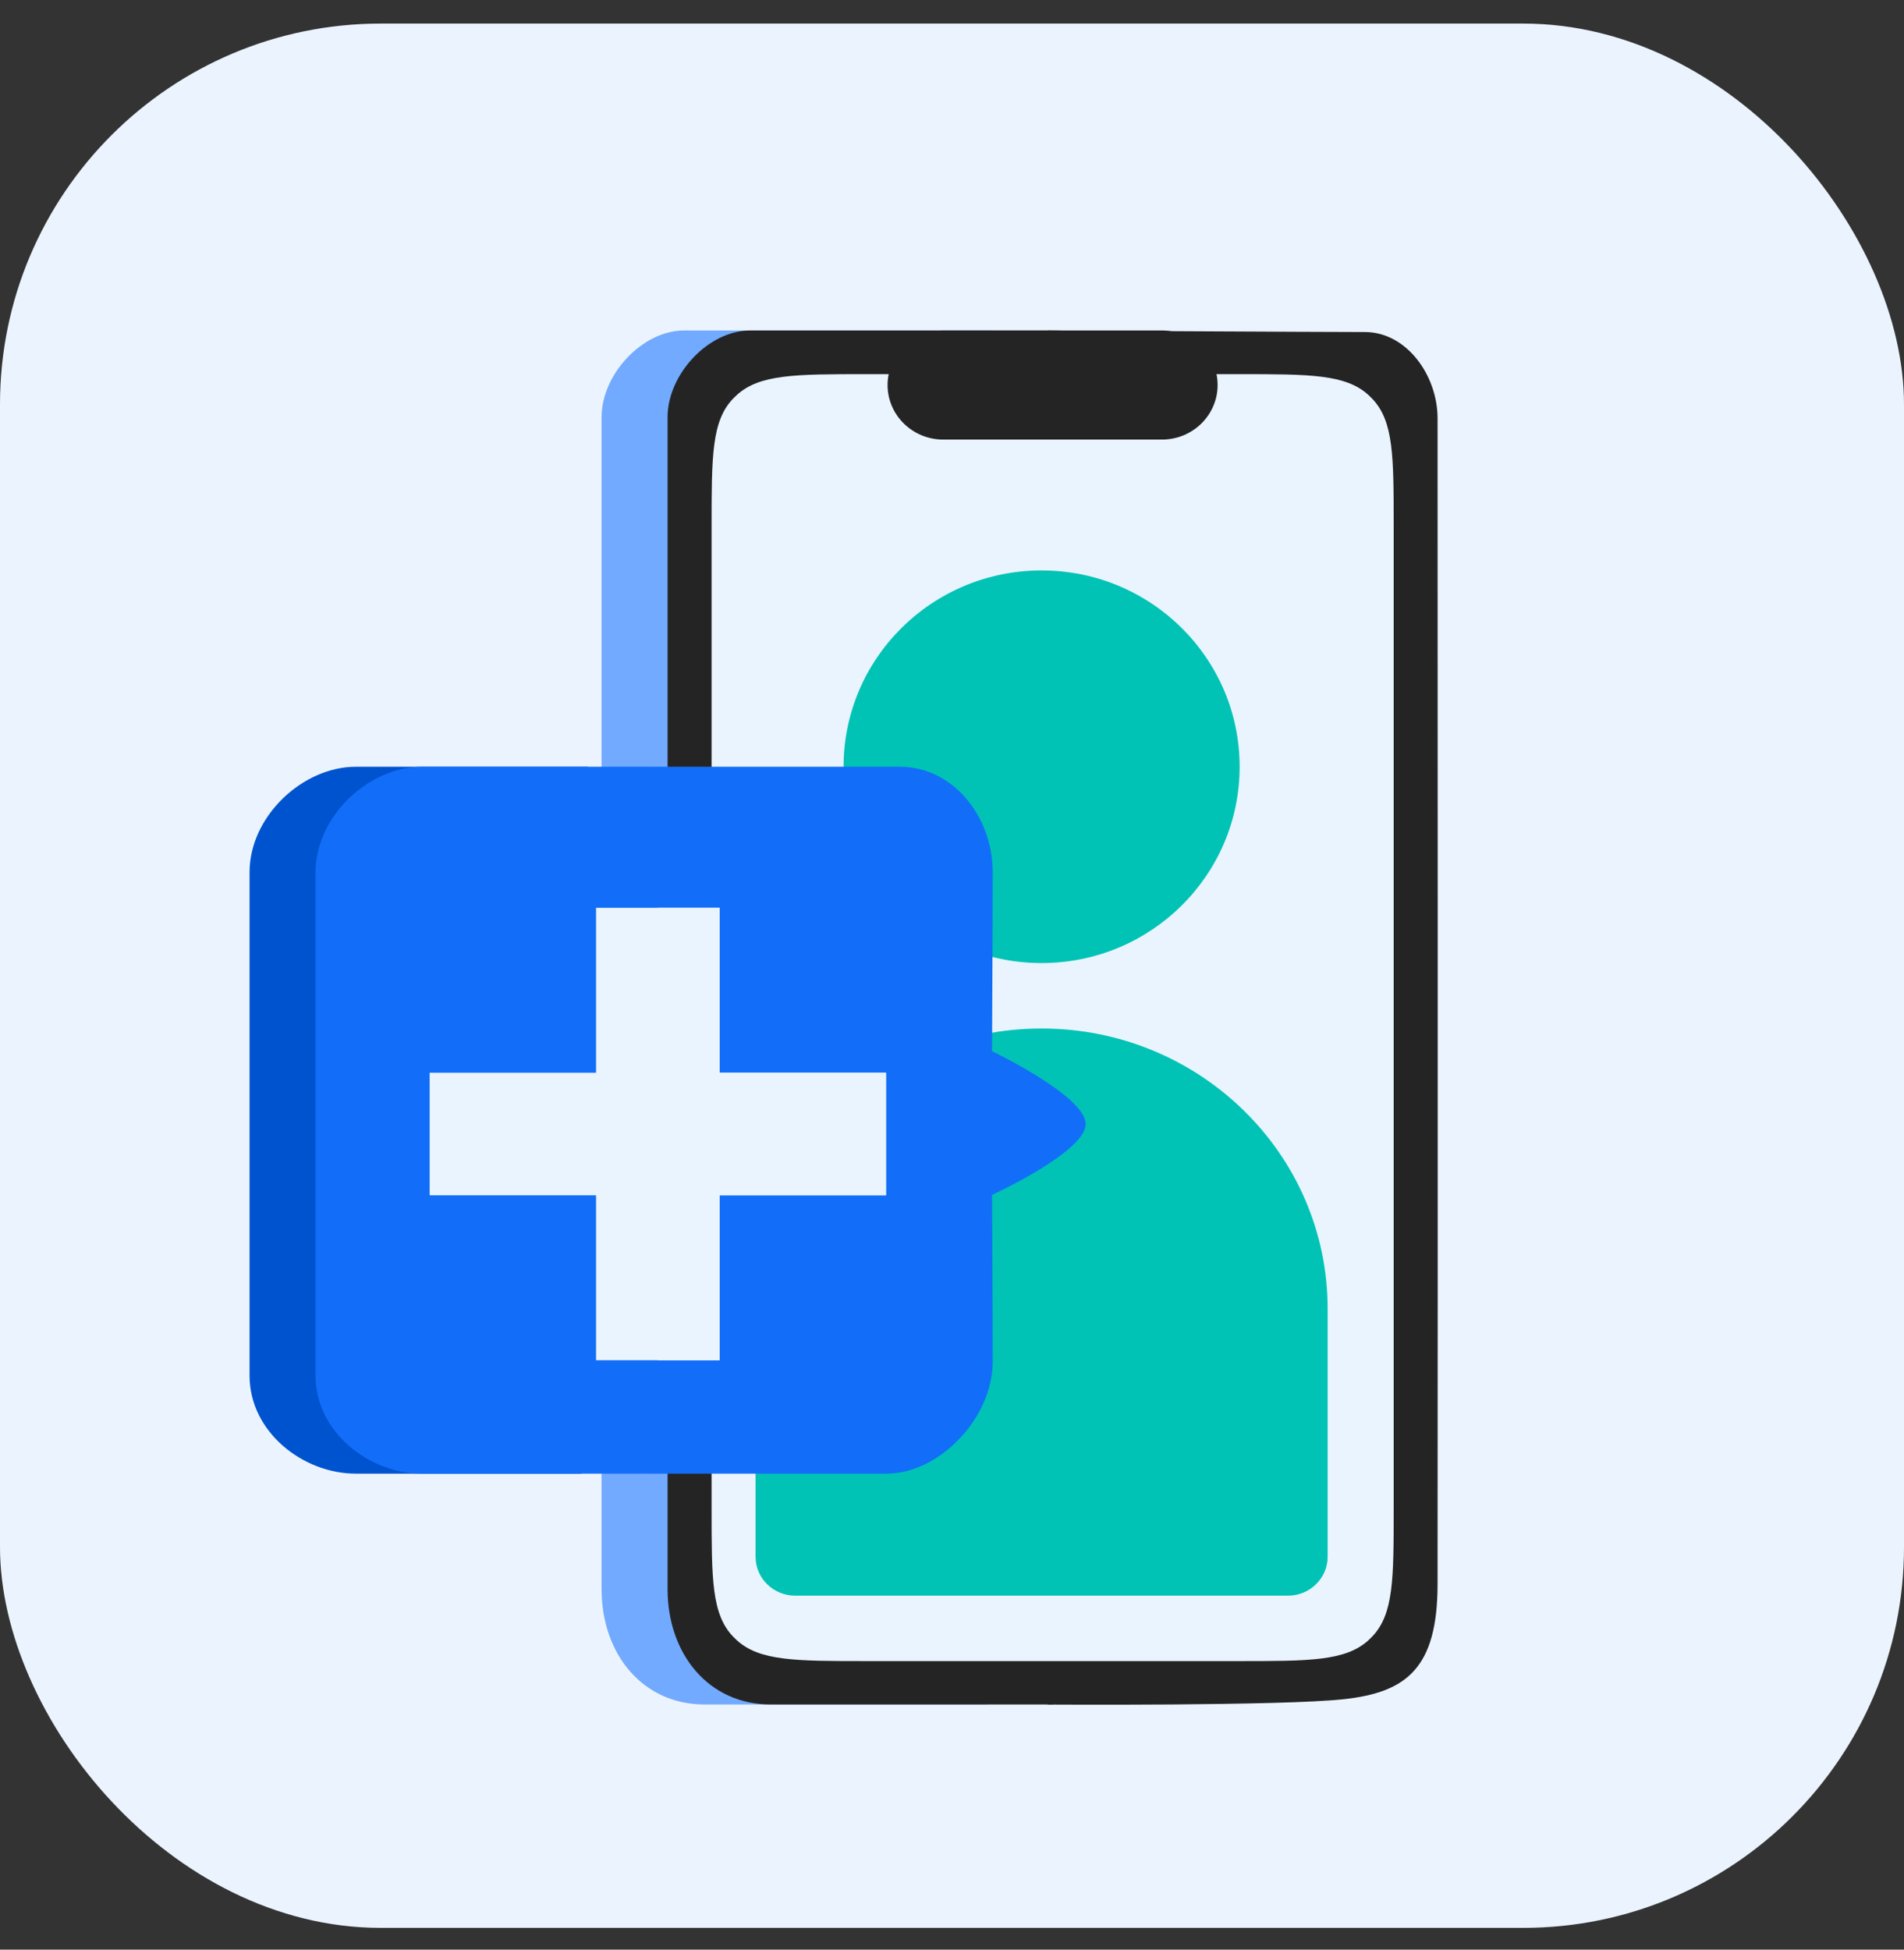
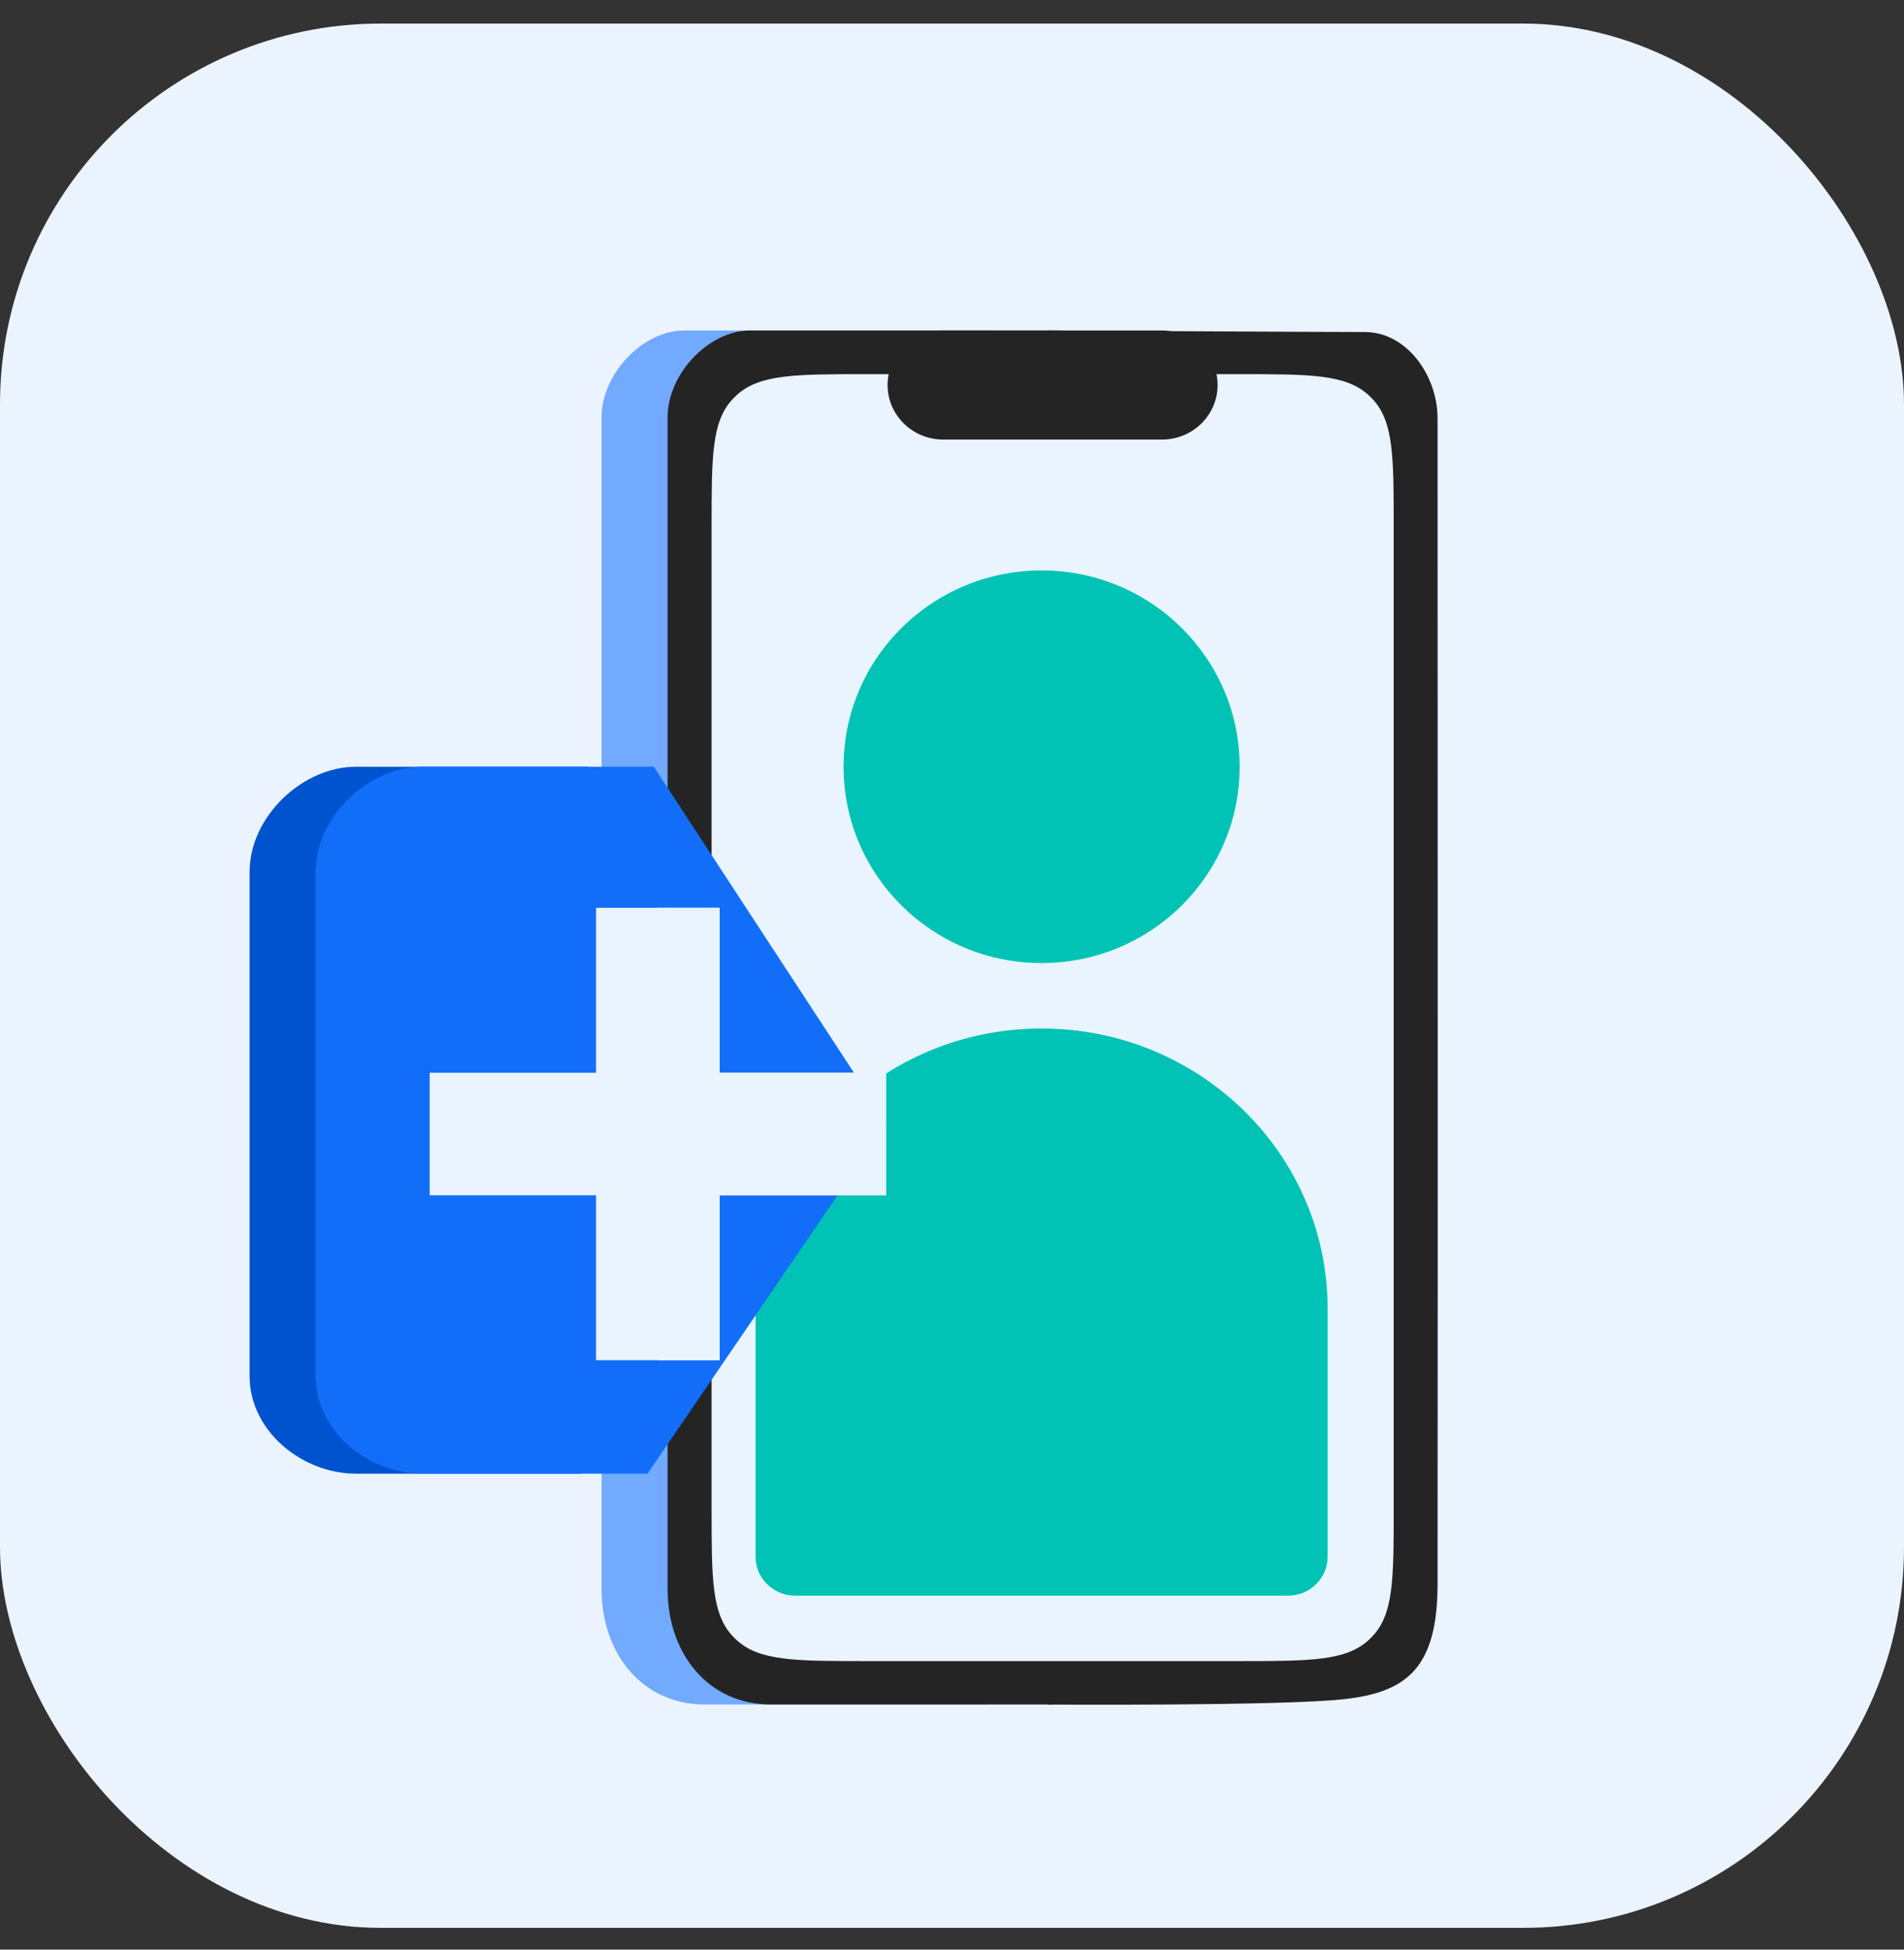
<svg xmlns="http://www.w3.org/2000/svg" width="42" height="43" viewBox="0 0 42 43" fill="none">
  <rect x="0" y="0" width="42" height="43" fill="#333333" stroke="none" />
  <rect y="0.52" width="42" height="42" rx="8.4" fill="#EBF4FE" />
  <path d="M21.78 37.593C21.78 37.593 16.903 37.593 15.541 37.593C14.178 37.593 13.27 36.483 13.27 35.047C13.27 33.611 13.27 9.981 13.27 9.203C13.27 8.246 14.179 7.289 15.087 7.289C15.995 7.289 21.899 7.289 21.899 7.289L23.242 22.424L21.78 37.593Z" fill="#71AAFF" />
  <path d="M23.236 37.593C23.236 37.593 18.359 37.593 16.997 37.593C15.635 37.593 14.726 36.483 14.726 35.047C14.726 33.611 14.726 9.981 14.726 9.203C14.726 8.246 15.635 7.289 16.543 7.289C17.451 7.289 23.355 7.289 23.355 7.289L24.698 22.424L23.236 37.593Z" fill="#242424" />
  <path d="M23.111 7.289C23.111 7.289 29.193 7.323 30.108 7.323C31.024 7.323 31.711 8.275 31.711 9.228C31.711 9.984 31.719 27.819 31.711 34.943C31.709 36.793 31.024 37.324 29.65 37.476C28.277 37.628 23.111 37.595 23.111 37.595V7.289Z" fill="#242424" />
  <path d="M15.697 11.612C15.697 10.062 15.697 9.287 16.171 8.792C16.196 8.766 16.222 8.741 16.249 8.716C16.754 8.252 17.545 8.252 19.127 8.252H27.313C28.895 8.252 29.686 8.252 30.191 8.716C30.218 8.741 30.243 8.766 30.268 8.792C30.743 9.287 30.743 10.062 30.743 11.612V33.276C30.743 34.826 30.743 35.601 30.268 36.096C30.243 36.122 30.218 36.147 30.191 36.172C29.686 36.636 28.895 36.636 27.313 36.636H19.127C17.545 36.636 16.754 36.636 16.249 36.172C16.222 36.147 16.196 36.122 16.171 36.096C15.697 35.601 15.697 34.826 15.697 33.276V11.612Z" fill="#E9F4FF" />
  <path d="M19.579 8.492C19.579 7.828 20.129 7.289 20.807 7.289H25.631C26.309 7.289 26.859 7.828 26.859 8.492C26.859 9.156 26.309 9.695 25.631 9.695H20.807C20.129 9.695 19.579 9.156 19.579 8.492Z" fill="#242424" />
  <path d="M16.667 28.865C16.667 25.451 19.492 22.684 22.976 22.684C26.461 22.684 29.286 25.451 29.286 28.865V34.336C29.286 34.809 28.894 35.193 28.411 35.193H17.542C17.059 35.193 16.667 34.809 16.667 34.336V28.865Z" fill="#00C3B5" />
  <path d="M27.345 16.911C27.345 19.302 25.389 21.241 22.976 21.241C20.564 21.241 18.608 19.302 18.608 16.911C18.608 14.519 20.564 12.581 22.976 12.581C25.389 12.581 27.345 14.519 27.345 16.911Z" fill="#00C3B5" />
  <path d="M12.966 16.911C12.966 16.911 9.02 16.911 7.849 16.911C6.677 16.911 5.505 18.004 5.505 19.238C5.505 20.472 5.505 29.109 5.505 30.343C5.505 31.576 6.677 32.502 7.849 32.502C9.02 32.502 12.828 32.502 12.828 32.502L18.108 24.769L12.966 16.911Z" fill="#0053CF" />
  <path d="M14.422 16.911C14.422 16.911 10.475 16.911 9.304 16.911C8.132 16.911 6.961 18.004 6.961 19.238C6.961 20.472 6.961 29.109 6.961 30.343C6.961 31.576 8.132 32.502 9.304 32.502C10.475 32.502 14.283 32.502 14.283 32.502L19.563 24.769L14.422 16.911Z" fill="#126EF8" />
-   <path d="M21.898 30.034C21.898 31.268 20.726 32.502 19.555 32.502C18.383 32.502 14.283 32.502 14.283 32.502L14.422 16.911C14.422 16.911 18.676 16.911 19.848 16.911C21.019 16.911 21.898 18.004 21.898 19.238C21.898 20.472 21.883 23.184 21.883 23.184C21.883 23.184 23.948 24.174 23.948 24.791C23.948 25.407 21.883 26.354 21.883 26.354C21.883 26.354 21.898 28.8 21.898 30.034Z" fill="#126EF8" />
  <path d="M19.545 23.66H15.875V20.022H13.148V23.66H9.478V26.363H13.148V30H15.875V26.363H19.545V23.66Z" fill="#E9F4FF" />
  <path d="M15.874 20.022H14.511V30H15.874V26.363H19.544V23.66H15.874V20.022Z" fill="#E9F4FF" />
</svg>